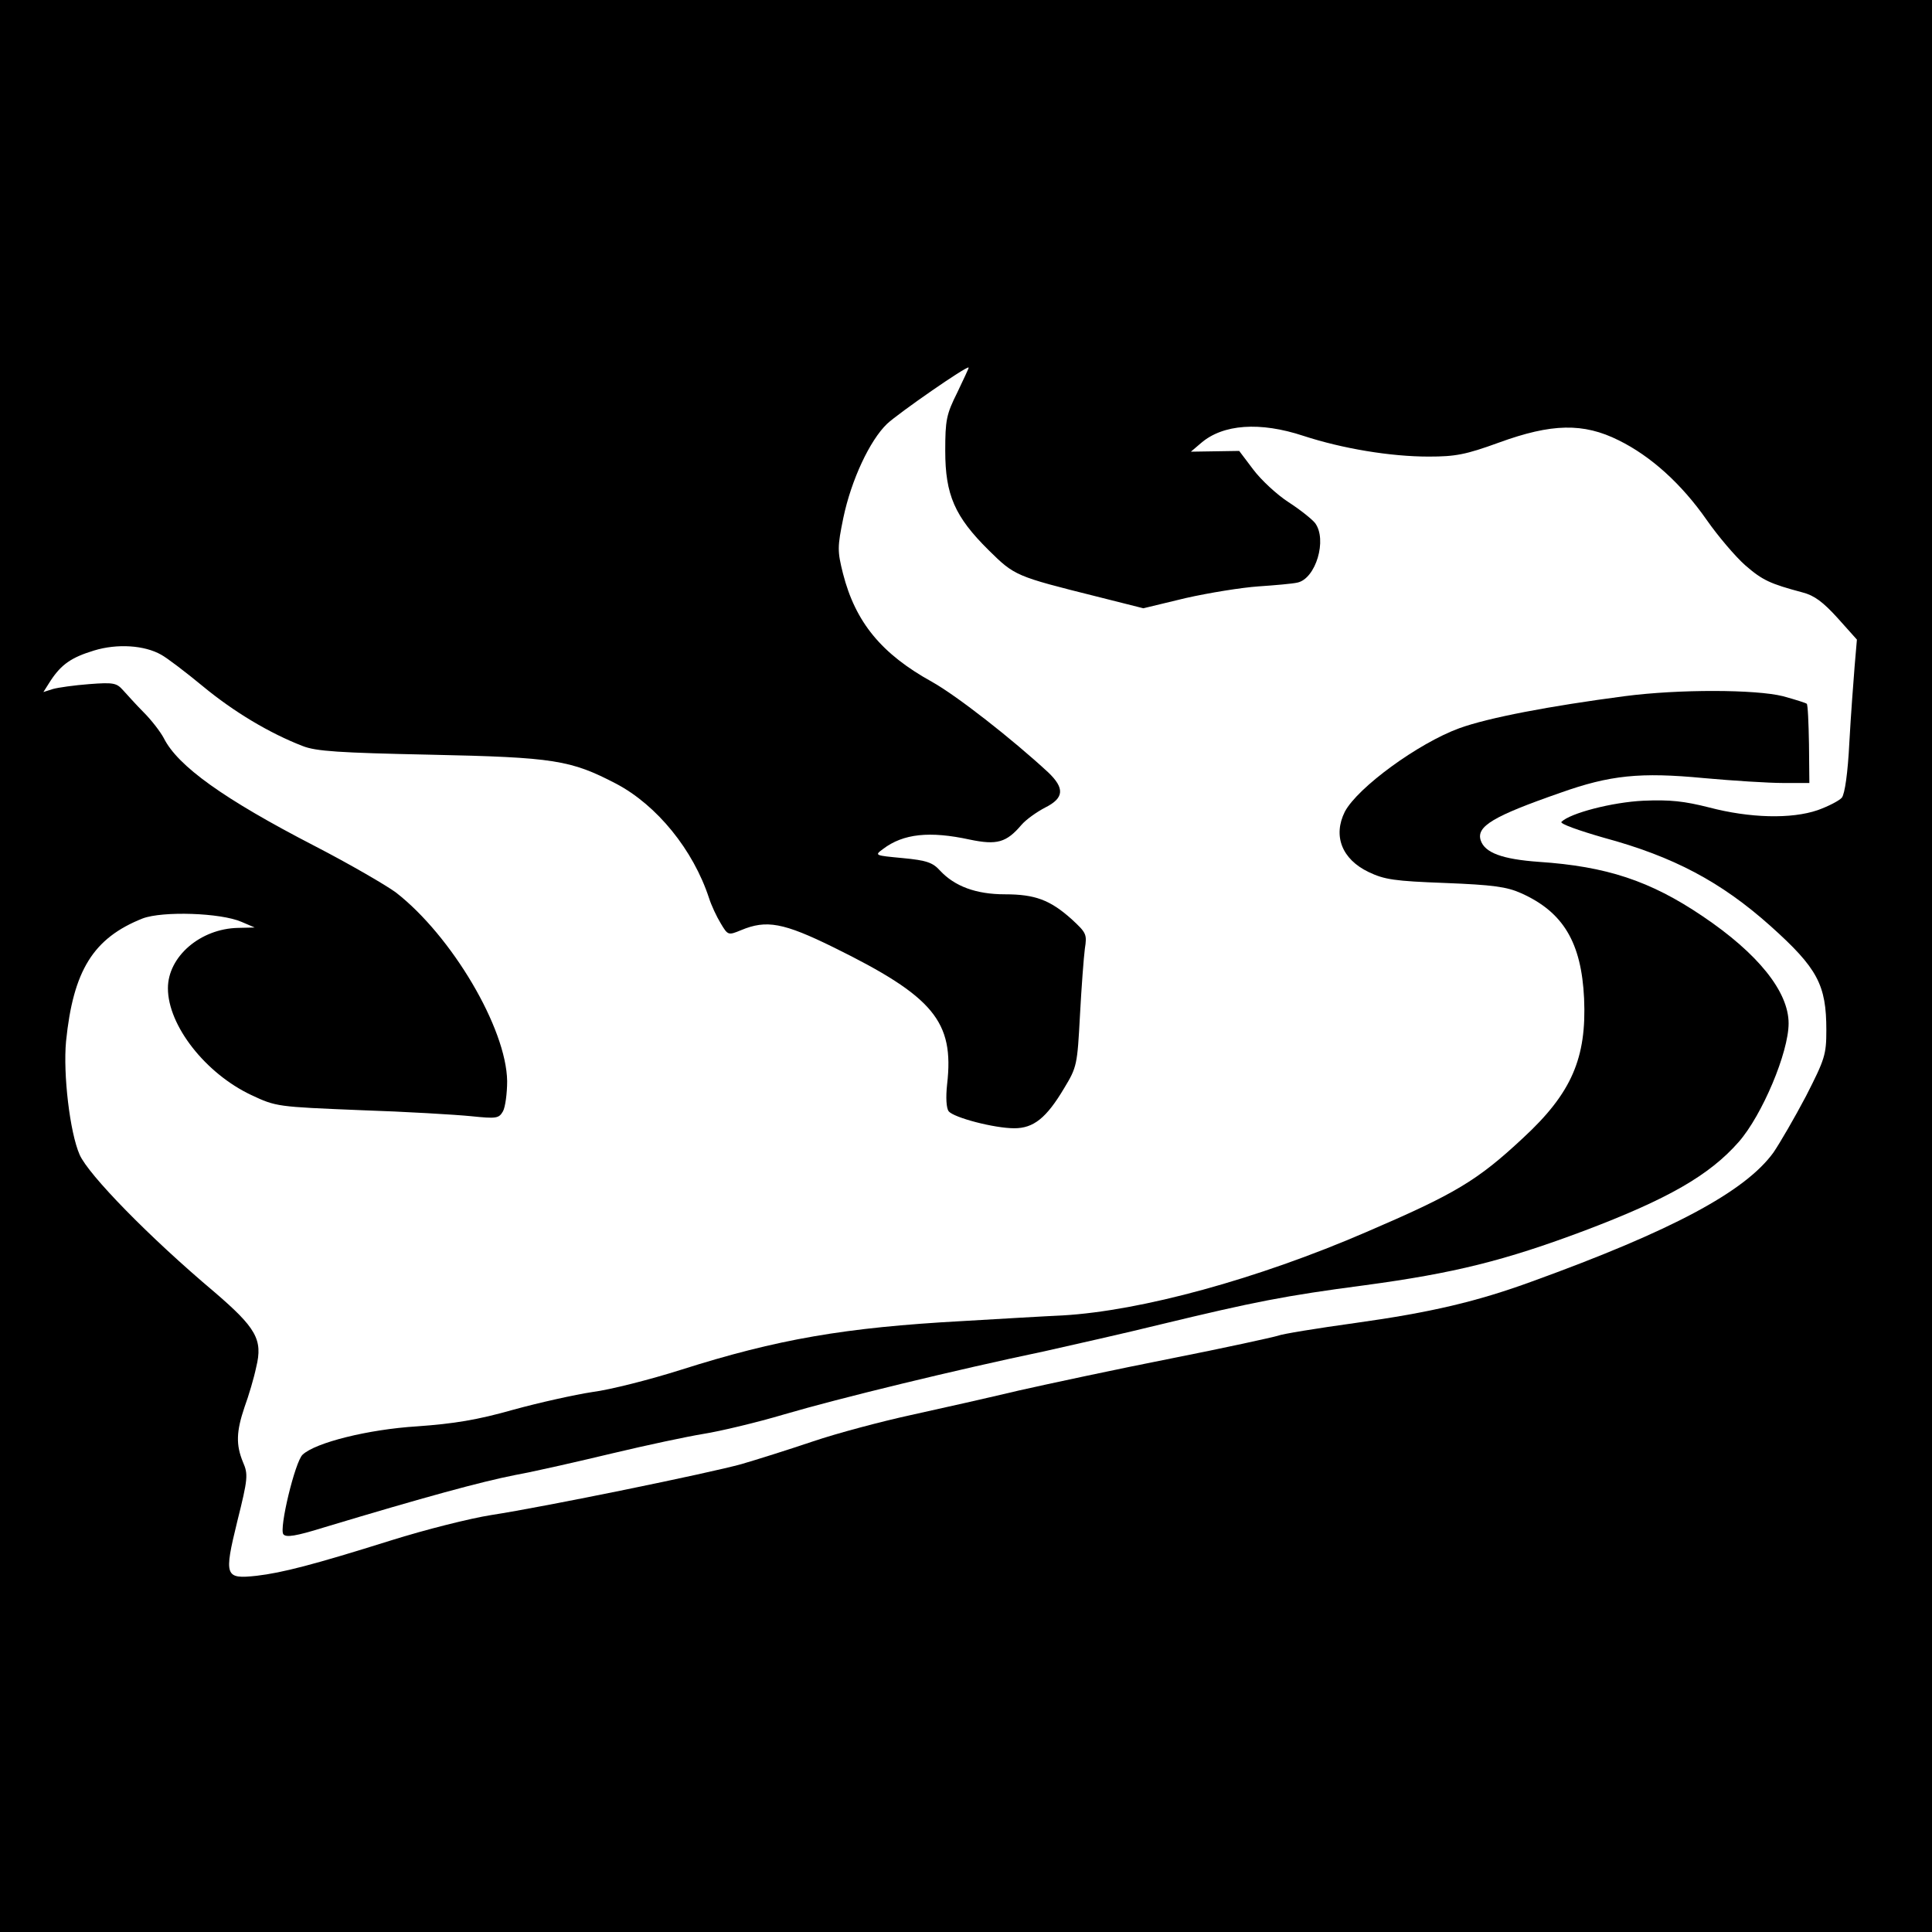
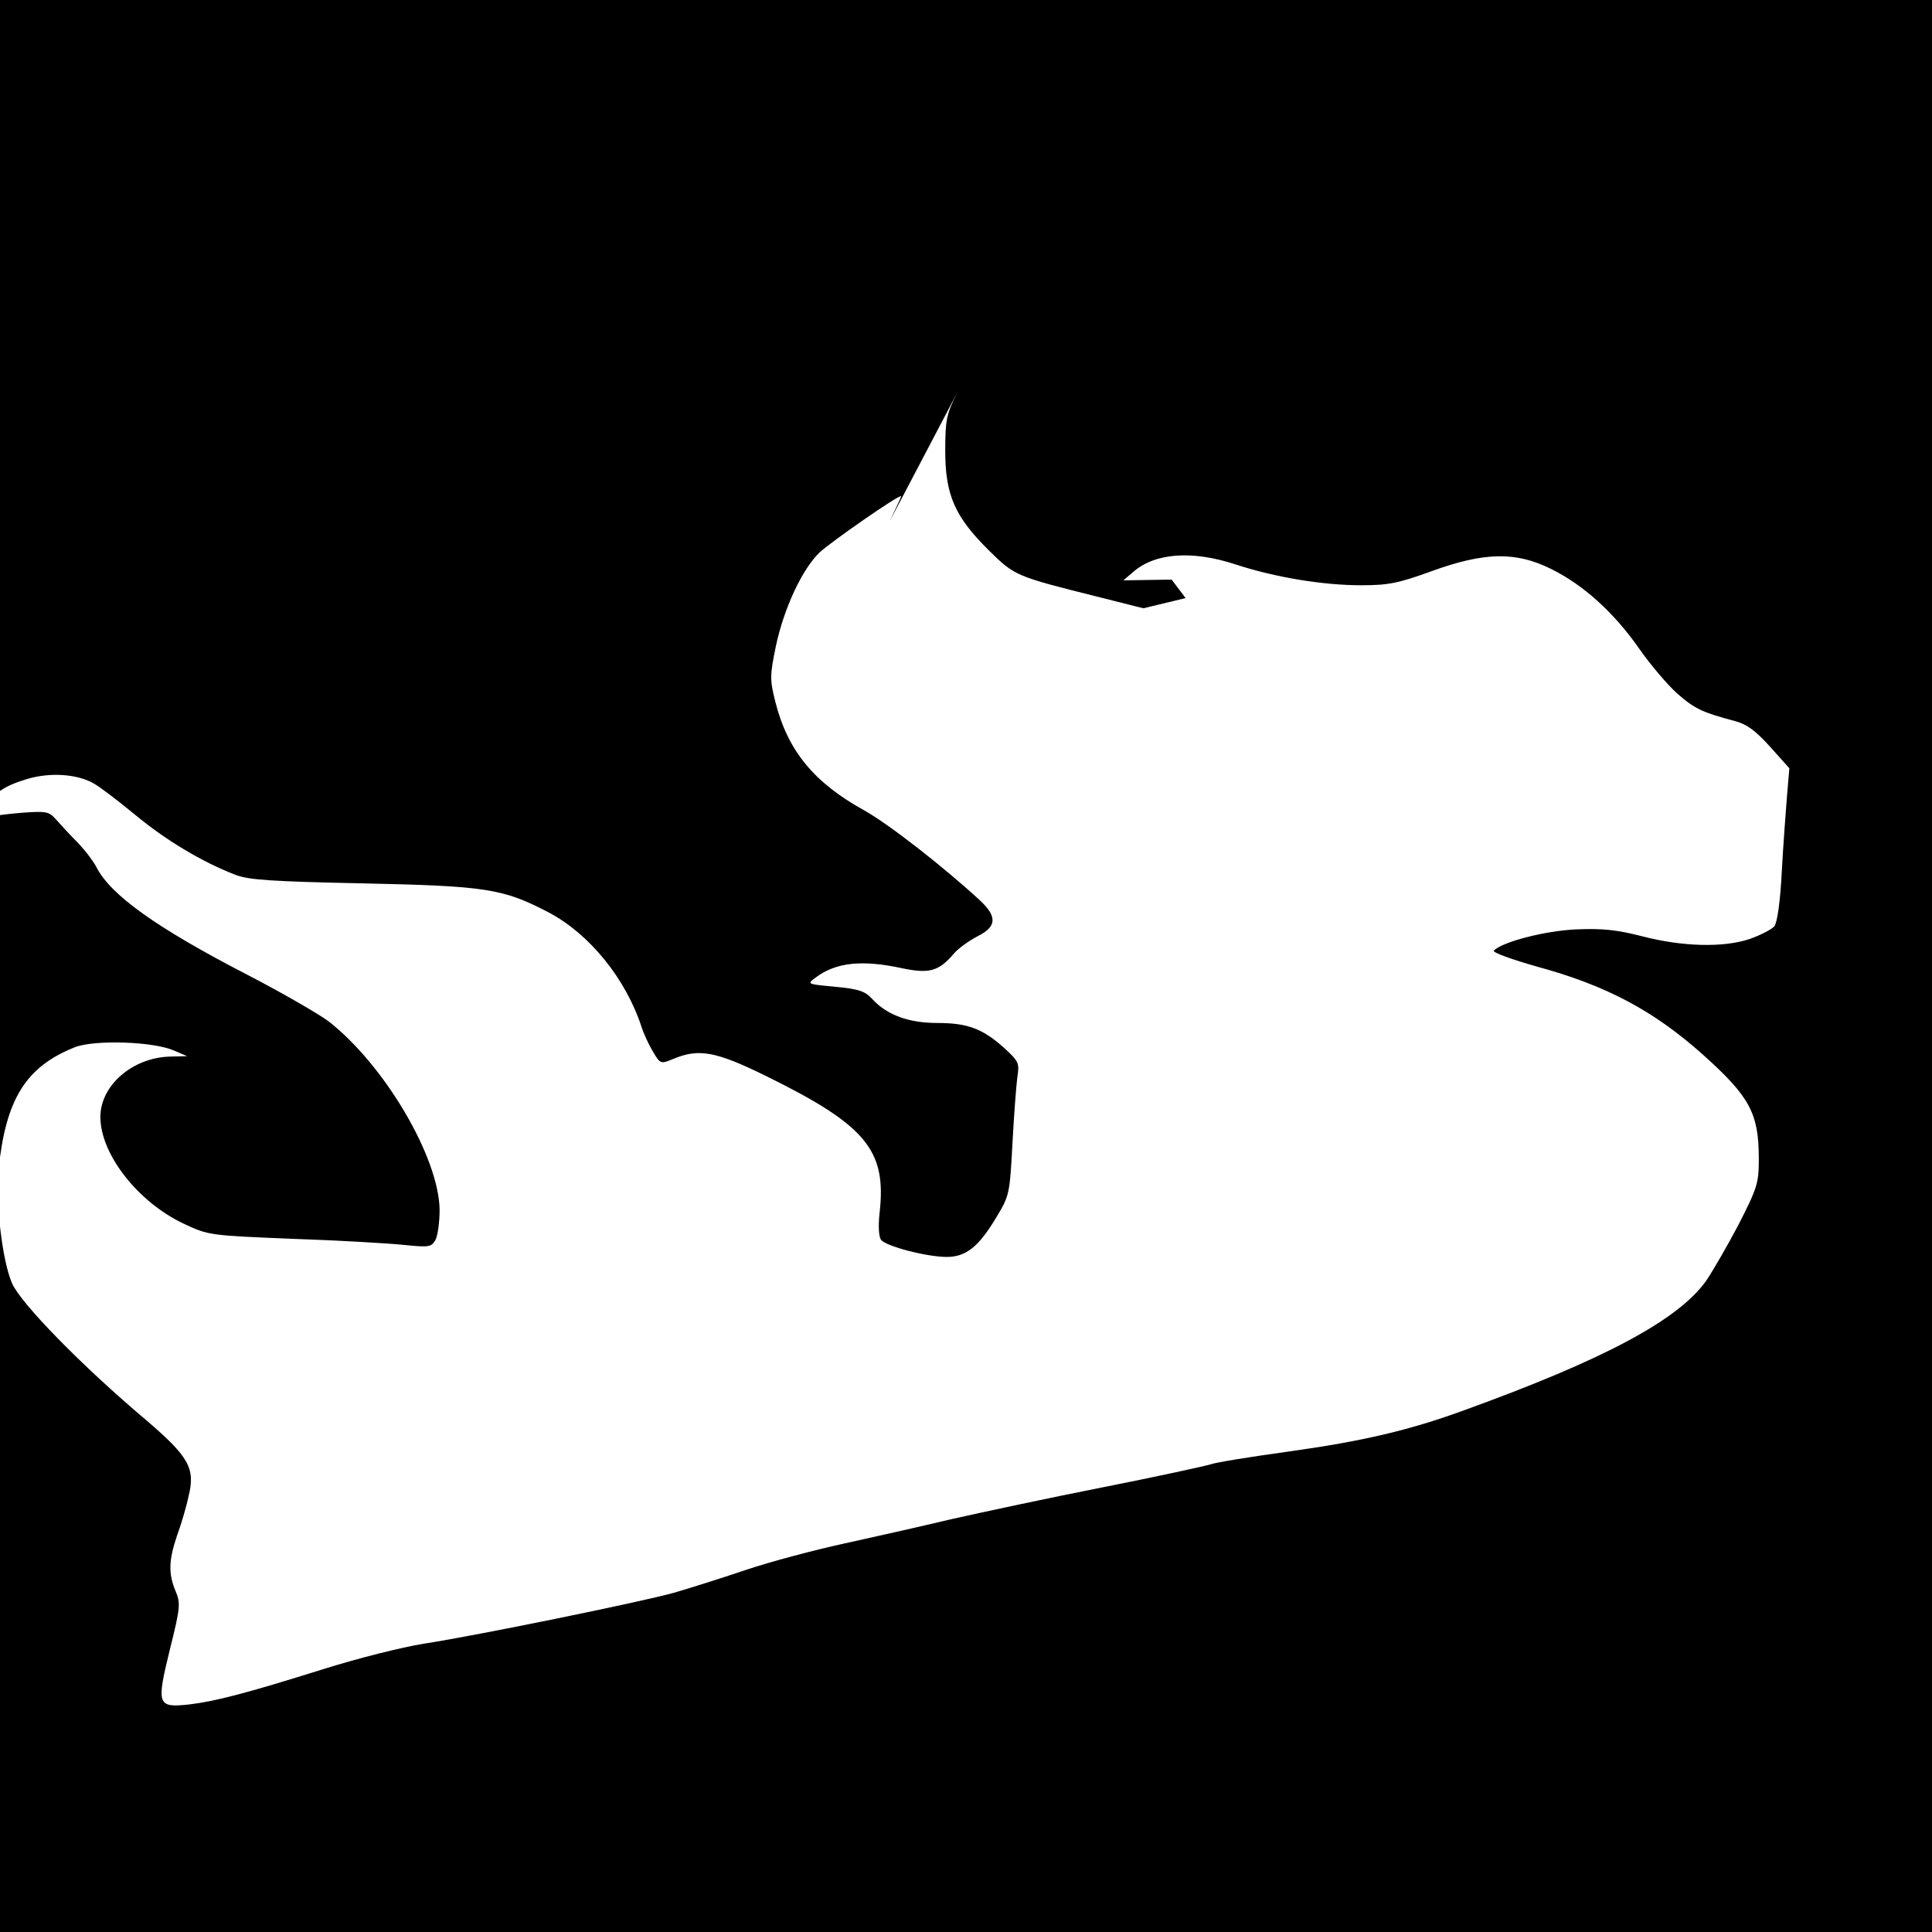
<svg xmlns="http://www.w3.org/2000/svg" version="1.0" width="512pt" height="512pt" viewBox="0 0 512 512" preserveAspectRatio="xMidYMid meet">
  <g transform="translate(0,512) scale(0.1,-0.1)" fill="#000000" stroke="none">
-     <path d="M0 2560 l0 -2560 2560 0 2560 0 0 2560 0 2560 -2560 0 -2560 0 0 -2560z m2537 1520 c-29 -58 -32 -73 -32 -155 0 -116 25 -174 115 -263 69 -68 71 -69 287 -123 l123 -31 112 27 c62 14 149 28 193 31 44 3 90 7 103 10 49 10 80 114 47 158 -8 10 -39 35 -70 55 -31 20 -73 59 -94 87 l-37 49 -64 -1 -64 -1 27 23 c58 50 156 57 271 19 104 -34 231 -55 332 -55 71 0 98 5 186 37 140 51 224 53 318 6 85 -42 166 -115 233 -211 30 -43 76 -97 102 -120 46 -40 66 -49 152 -72 31 -8 54 -25 93 -68 l51 -57 -6 -70 c-3 -38 -10 -129 -14 -202 -4 -81 -12 -137 -20 -147 -7 -8 -36 -23 -64 -33 -70 -24 -180 -21 -287 7 -67 17 -104 21 -175 18 -83 -4 -194 -33 -217 -56 -5 -5 46 -23 112 -42 185 -50 311 -117 442 -234 125 -112 148 -156 148 -276 0 -65 -4 -77 -54 -175 -30 -57 -69 -124 -86 -149 -75 -104 -270 -208 -640 -342 -145 -53 -267 -82 -468 -110 -101 -14 -194 -29 -206 -34 -13 -4 -140 -32 -282 -60 -142 -28 -324 -67 -404 -85 -80 -19 -208 -48 -286 -65 -78 -17 -195 -48 -260 -70 -65 -22 -151 -49 -189 -60 -86 -24 -520 -113 -663 -135 -57 -9 -176 -39 -265 -67 -207 -65 -289 -86 -357 -94 -84 -9 -87 -2 -51 145 28 112 29 124 15 156 -19 46 -18 81 4 146 11 30 25 77 31 106 18 73 0 104 -112 200 -171 144 -333 310 -356 363 -26 59 -44 214 -36 300 19 188 72 274 203 326 53 20 207 15 262 -9 l35 -15 -44 -1 c-100 -2 -186 -76 -186 -160 0 -99 100 -226 221 -283 66 -31 69 -31 288 -40 122 -4 254 -12 294 -16 68 -7 74 -6 85 13 6 11 11 47 11 80 -2 140 -147 385 -295 500 -26 19 -122 75 -215 123 -242 125 -363 212 -400 286 -9 17 -33 48 -53 68 -20 20 -44 47 -55 59 -17 19 -25 21 -90 16 -39 -3 -82 -9 -96 -13 l-25 -8 19 30 c29 44 56 62 115 80 62 19 134 14 178 -11 15 -8 65 -46 111 -84 81 -67 176 -124 264 -158 35 -14 97 -18 338 -23 329 -7 372 -14 493 -77 108 -57 204 -175 246 -303 6 -19 20 -49 31 -67 19 -32 20 -32 54 -18 67 28 112 20 246 -46 264 -130 319 -196 300 -362 -4 -36 -2 -64 4 -72 14 -17 121 -45 174 -45 51 0 85 27 132 106 34 56 35 62 42 193 4 75 10 154 13 177 6 38 4 42 -35 78 -57 51 -97 66 -177 66 -76 0 -133 21 -172 63 -19 21 -35 27 -99 33 -74 7 -75 7 -52 24 54 41 124 48 230 25 72 -15 97 -8 137 39 12 14 40 34 63 46 50 25 52 51 8 93 -95 88 -242 203 -308 240 -134 74 -203 158 -236 287 -15 60 -15 70 1 148 21 100 70 205 116 249 30 28 211 154 216 149 1 -1 -13 -30 -30 -66z" />
-     <path d="M4305 3275 c-198 -26 -361 -57 -438 -85 -109 -40 -269 -157 -303 -221 -32 -64 -8 -126 63 -160 42 -20 68 -24 203 -29 126 -5 163 -10 201 -27 112 -50 160 -131 167 -279 7 -158 -33 -251 -162 -370 -121 -113 -180 -148 -415 -249 -289 -125 -597 -209 -805 -221 -45 -2 -164 -9 -266 -15 -311 -17 -490 -48 -745 -129 -82 -26 -188 -53 -235 -59 -46 -7 -141 -28 -210 -47 -95 -27 -157 -37 -255 -44 -129 -8 -269 -43 -303 -75 -20 -18 -63 -197 -51 -211 7 -9 33 -5 107 18 269 81 416 121 507 139 55 10 172 37 260 58 88 21 196 44 239 51 44 7 141 30 215 52 143 42 455 118 689 167 75 17 214 48 307 71 249 60 329 76 542 104 237 32 370 65 583 145 219 83 330 146 408 235 62 71 132 237 132 314 0 84 -81 185 -228 284 -139 94 -255 132 -434 144 -97 7 -143 24 -154 57 -12 37 33 64 211 126 132 47 212 55 380 39 77 -7 172 -13 210 -13 l70 0 -1 103 c-1 56 -3 105 -6 107 -2 2 -30 11 -63 20 -72 18 -275 19 -420 0z" />
+     <path d="M0 2560 l0 -2560 2560 0 2560 0 0 2560 0 2560 -2560 0 -2560 0 0 -2560z m2537 1520 c-29 -58 -32 -73 -32 -155 0 -116 25 -174 115 -263 69 -68 71 -69 287 -123 l123 -31 112 27 l-37 49 -64 -1 -64 -1 27 23 c58 50 156 57 271 19 104 -34 231 -55 332 -55 71 0 98 5 186 37 140 51 224 53 318 6 85 -42 166 -115 233 -211 30 -43 76 -97 102 -120 46 -40 66 -49 152 -72 31 -8 54 -25 93 -68 l51 -57 -6 -70 c-3 -38 -10 -129 -14 -202 -4 -81 -12 -137 -20 -147 -7 -8 -36 -23 -64 -33 -70 -24 -180 -21 -287 7 -67 17 -104 21 -175 18 -83 -4 -194 -33 -217 -56 -5 -5 46 -23 112 -42 185 -50 311 -117 442 -234 125 -112 148 -156 148 -276 0 -65 -4 -77 -54 -175 -30 -57 -69 -124 -86 -149 -75 -104 -270 -208 -640 -342 -145 -53 -267 -82 -468 -110 -101 -14 -194 -29 -206 -34 -13 -4 -140 -32 -282 -60 -142 -28 -324 -67 -404 -85 -80 -19 -208 -48 -286 -65 -78 -17 -195 -48 -260 -70 -65 -22 -151 -49 -189 -60 -86 -24 -520 -113 -663 -135 -57 -9 -176 -39 -265 -67 -207 -65 -289 -86 -357 -94 -84 -9 -87 -2 -51 145 28 112 29 124 15 156 -19 46 -18 81 4 146 11 30 25 77 31 106 18 73 0 104 -112 200 -171 144 -333 310 -356 363 -26 59 -44 214 -36 300 19 188 72 274 203 326 53 20 207 15 262 -9 l35 -15 -44 -1 c-100 -2 -186 -76 -186 -160 0 -99 100 -226 221 -283 66 -31 69 -31 288 -40 122 -4 254 -12 294 -16 68 -7 74 -6 85 13 6 11 11 47 11 80 -2 140 -147 385 -295 500 -26 19 -122 75 -215 123 -242 125 -363 212 -400 286 -9 17 -33 48 -53 68 -20 20 -44 47 -55 59 -17 19 -25 21 -90 16 -39 -3 -82 -9 -96 -13 l-25 -8 19 30 c29 44 56 62 115 80 62 19 134 14 178 -11 15 -8 65 -46 111 -84 81 -67 176 -124 264 -158 35 -14 97 -18 338 -23 329 -7 372 -14 493 -77 108 -57 204 -175 246 -303 6 -19 20 -49 31 -67 19 -32 20 -32 54 -18 67 28 112 20 246 -46 264 -130 319 -196 300 -362 -4 -36 -2 -64 4 -72 14 -17 121 -45 174 -45 51 0 85 27 132 106 34 56 35 62 42 193 4 75 10 154 13 177 6 38 4 42 -35 78 -57 51 -97 66 -177 66 -76 0 -133 21 -172 63 -19 21 -35 27 -99 33 -74 7 -75 7 -52 24 54 41 124 48 230 25 72 -15 97 -8 137 39 12 14 40 34 63 46 50 25 52 51 8 93 -95 88 -242 203 -308 240 -134 74 -203 158 -236 287 -15 60 -15 70 1 148 21 100 70 205 116 249 30 28 211 154 216 149 1 -1 -13 -30 -30 -66z" />
  </g>
</svg>